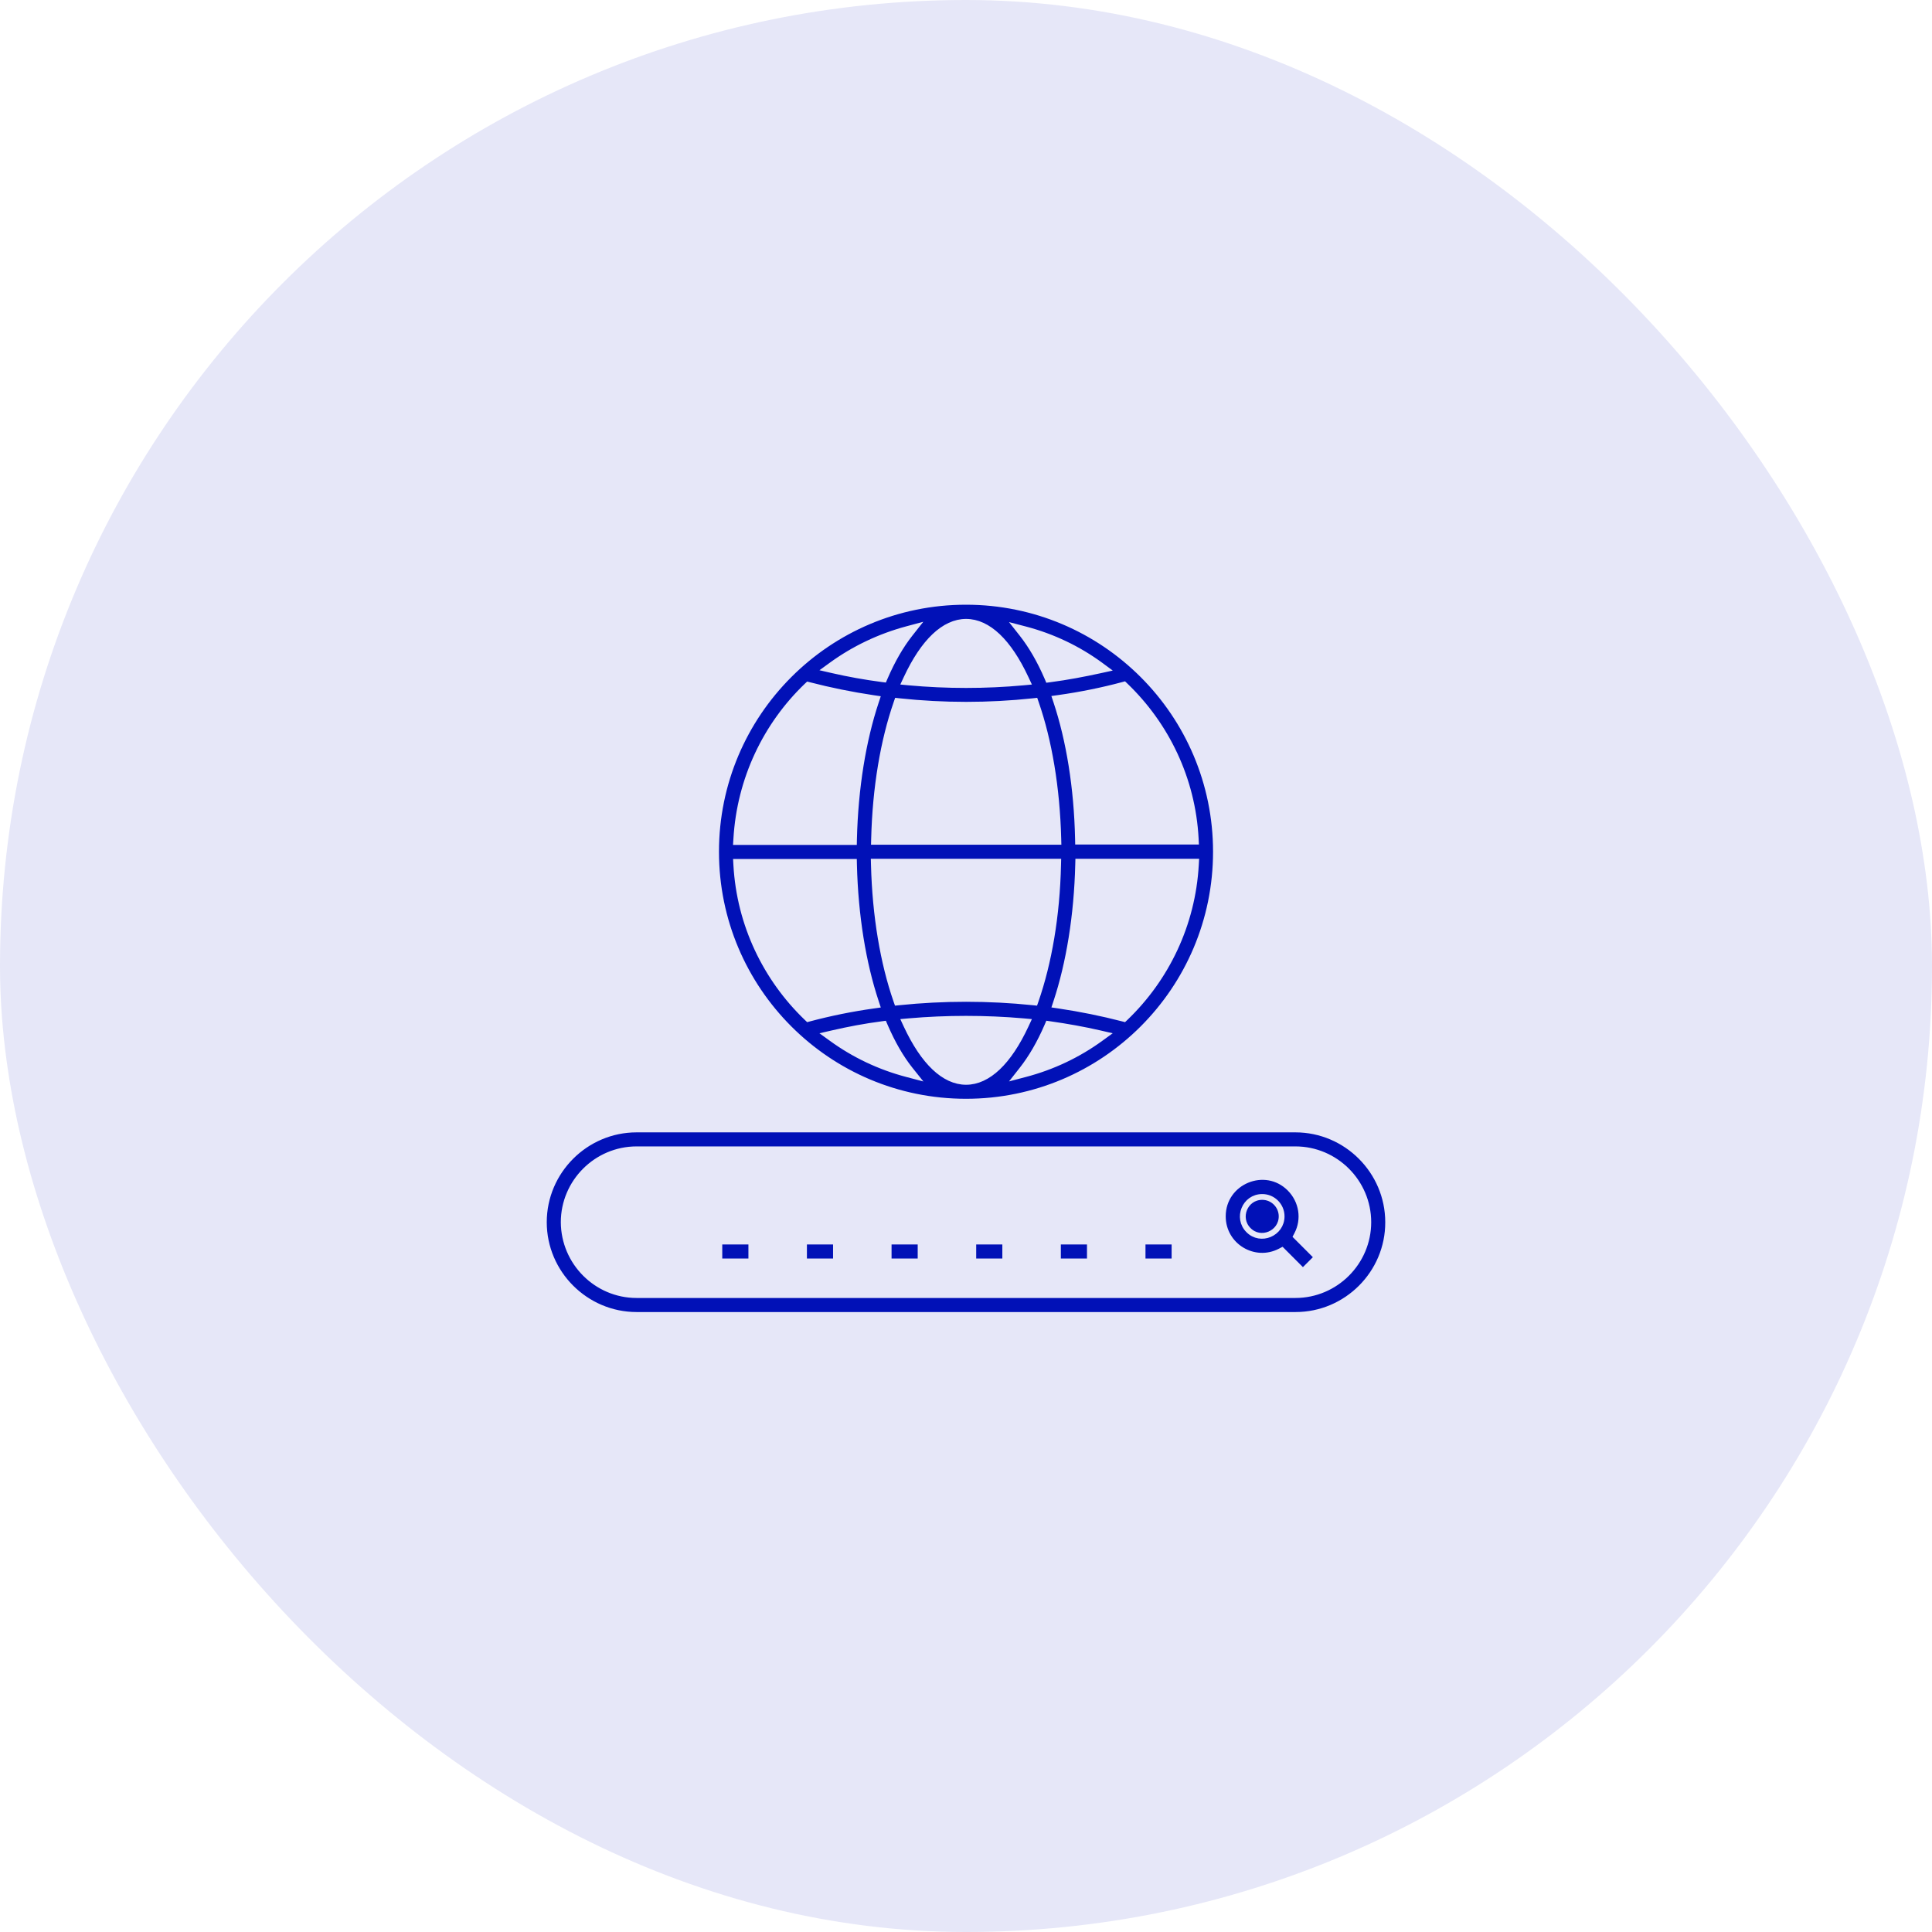
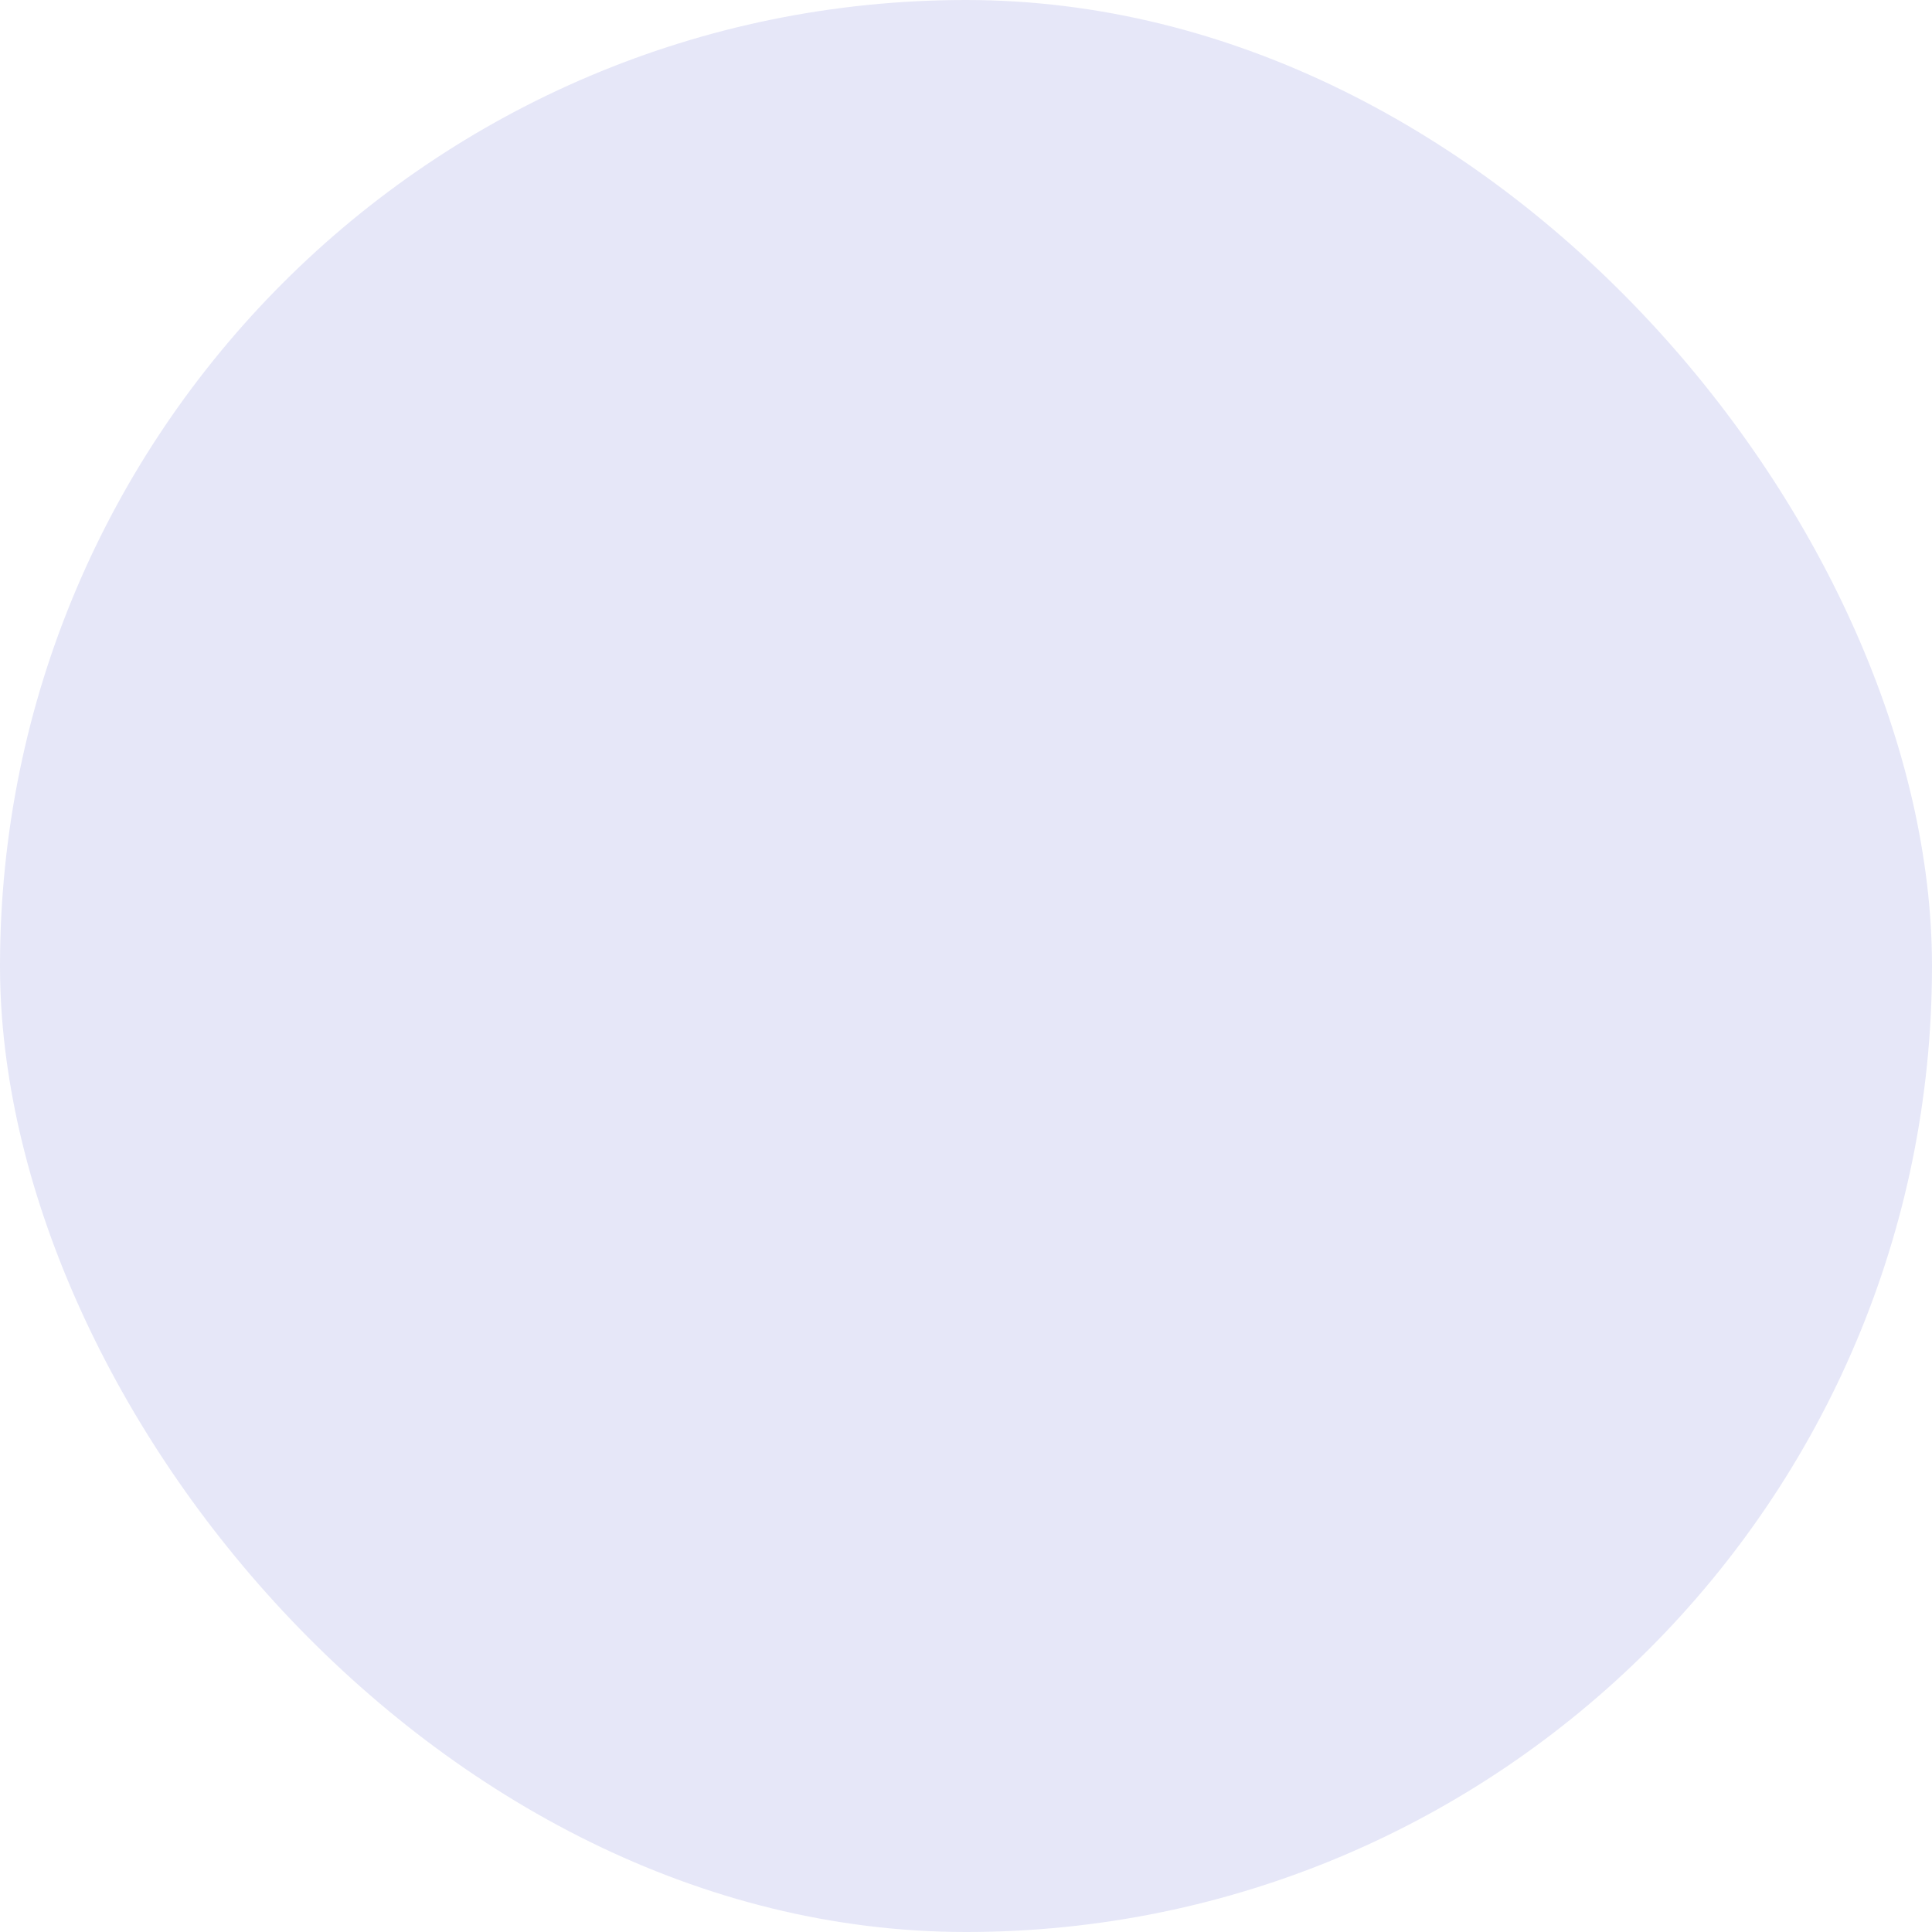
<svg xmlns="http://www.w3.org/2000/svg" width="100" height="100" viewBox="0 0 100 100" fill="none">
  <rect width="100" height="100" rx="50" fill="#E6E7F8" />
-   <path d="M64.621 63.67C63.997 63.046 64.43 61.954 65.334 61.954C65.892 61.954 66.337 62.411 66.337 62.957C66.337 63.846 65.248 64.308 64.621 63.67ZM64.621 63.67C64.62 63.67 64.62 63.669 64.62 63.669L64.727 63.564L64.621 63.67ZM67.135 63.893L67.084 63.99L67.162 64.068L68.166 65.072L67.439 65.799L66.436 64.795L66.358 64.717L66.26 64.768C64.918 65.465 63.293 64.494 63.293 62.957C63.293 61.146 65.493 60.238 66.763 61.517C67.401 62.163 67.541 63.117 67.135 63.893ZM56.973 53.747L57.239 53.554L56.918 53.48C56.088 53.289 55.231 53.137 54.364 53.013L54.251 52.997L54.206 53.102C53.821 53.993 53.381 54.75 52.898 55.363L52.621 55.715L53.054 55.601C54.485 55.227 55.81 54.593 56.973 53.747ZM53.095 53.073L53.185 52.879L52.972 52.86C51.019 52.689 48.981 52.689 47.038 52.86L46.825 52.879L46.915 53.073C47.361 54.029 47.85 54.757 48.367 55.247C48.885 55.738 49.438 55.997 50.005 55.997C50.572 55.997 51.125 55.738 51.643 55.247C52.16 54.757 52.649 54.029 53.095 53.073ZM45.804 53.102L45.759 52.998L45.647 53.013C44.769 53.127 43.92 53.289 43.092 53.48L42.77 53.554L43.037 53.747C44.199 54.593 45.525 55.227 46.956 55.601L47.394 55.716L47.111 55.362C46.629 54.759 46.189 53.994 45.804 53.102ZM41.76 52.682L41.821 52.74L41.902 52.718C42.968 52.435 44.072 52.209 45.213 52.049L45.391 52.024L45.335 51.853C44.676 49.868 44.27 47.418 44.204 44.756L44.201 44.61H44.054H38.26H38.102L38.111 44.768C38.283 47.861 39.648 50.656 41.76 52.682ZM46.388 51.779L46.427 51.891L46.545 51.879C48.839 51.643 51.171 51.643 53.456 51.879L53.574 51.891L53.613 51.779C54.282 49.846 54.711 47.422 54.768 44.753L54.772 44.6H54.618H45.382H45.228L45.232 44.754C45.299 47.422 45.718 49.846 46.388 51.779ZM54.675 51.853L54.619 52.022L54.795 52.048C55.938 52.218 57.051 52.445 58.108 52.719L58.189 52.74L58.25 52.682C60.362 50.656 61.726 47.861 61.899 44.758L61.908 44.6H61.749H55.955H55.809L55.805 44.746C55.739 47.408 55.333 49.859 54.675 51.853ZM58.25 35.491L58.189 35.432L58.107 35.454C57.051 35.737 55.938 35.964 54.797 36.124L54.618 36.149L54.675 36.32C55.333 38.304 55.739 40.755 55.796 43.416L55.799 43.563H55.946H61.74H61.898L61.89 43.405C61.726 40.312 60.362 37.517 58.25 35.491ZM53.622 36.394L53.583 36.281L53.464 36.294C51.171 36.539 48.849 36.539 46.555 36.294L46.436 36.281L46.397 36.394C45.727 38.327 45.308 40.751 45.242 43.419L45.238 43.572H45.392H54.628H54.782L54.778 43.419C54.711 40.761 54.292 38.327 53.622 36.394ZM45.335 36.329L45.391 36.16L45.214 36.134C44.072 35.964 42.958 35.737 41.901 35.463L41.821 35.443L41.76 35.5C39.647 37.527 38.293 40.322 38.111 43.423L38.101 43.582H38.26H44.054H44.201L44.204 43.436C44.27 40.764 44.676 38.314 45.335 36.329ZM43.037 34.425L42.77 34.619L43.092 34.693C43.921 34.883 44.77 35.036 45.647 35.151L45.759 35.165L45.804 35.061C46.189 34.17 46.628 33.413 47.112 32.8L47.392 32.445L46.955 32.562C45.525 32.946 44.199 33.58 43.037 34.425ZM46.915 35.109L46.825 35.302L47.037 35.322C48.99 35.503 51.019 35.503 52.973 35.322L53.185 35.302L53.095 35.109C52.649 34.153 52.16 33.426 51.643 32.935C51.125 32.444 50.572 32.185 50.005 32.185C49.438 32.185 48.885 32.444 48.367 32.935C47.85 33.426 47.361 34.153 46.915 35.109ZM54.206 35.071L54.25 35.175L54.363 35.16C55.241 35.045 56.089 34.883 56.917 34.703L57.241 34.632L56.974 34.435C55.811 33.58 54.485 32.946 53.054 32.571L52.621 32.458L52.898 32.809C53.381 33.423 53.821 34.179 54.206 35.071ZM29.178 63.261L29.178 63.261C29.188 65.334 30.875 67.033 32.95 67.033H67.05C69.124 67.033 70.823 65.335 70.823 63.261C70.823 61.186 69.124 59.488 67.05 59.488H32.95C30.876 59.488 29.178 61.186 29.178 63.261ZM71.85 63.261V63.261C71.859 65.899 69.699 68.061 67.06 68.061H32.95C30.311 68.061 28.15 65.899 28.15 63.261C28.15 60.622 30.311 58.461 32.95 58.461H67.05C69.689 58.461 71.85 60.622 71.85 63.261ZM37.748 65.292H37.234V64.264H38.888V65.292H37.748ZM59.654 65.292H59.14V64.264H60.793V65.292H59.654ZM55.273 65.292H54.759V64.264H56.412V65.292H55.273ZM50.892 65.292H50.378V64.264H52.031V65.292H50.892ZM46.511 65.292H45.997V64.264H47.65V65.292H46.511ZM42.129 65.292H41.616V64.264H43.269V65.292H42.129ZM50 31.15C57.143 31.15 62.937 36.943 62.937 44.086C62.937 51.229 57.143 57.023 50 57.023C42.857 57.023 37.064 51.229 37.064 44.086C37.064 36.943 42.857 31.15 50 31.15Z" fill="#0111B7" stroke="#E6E7F8" stroke-width="0.3" />
</svg>